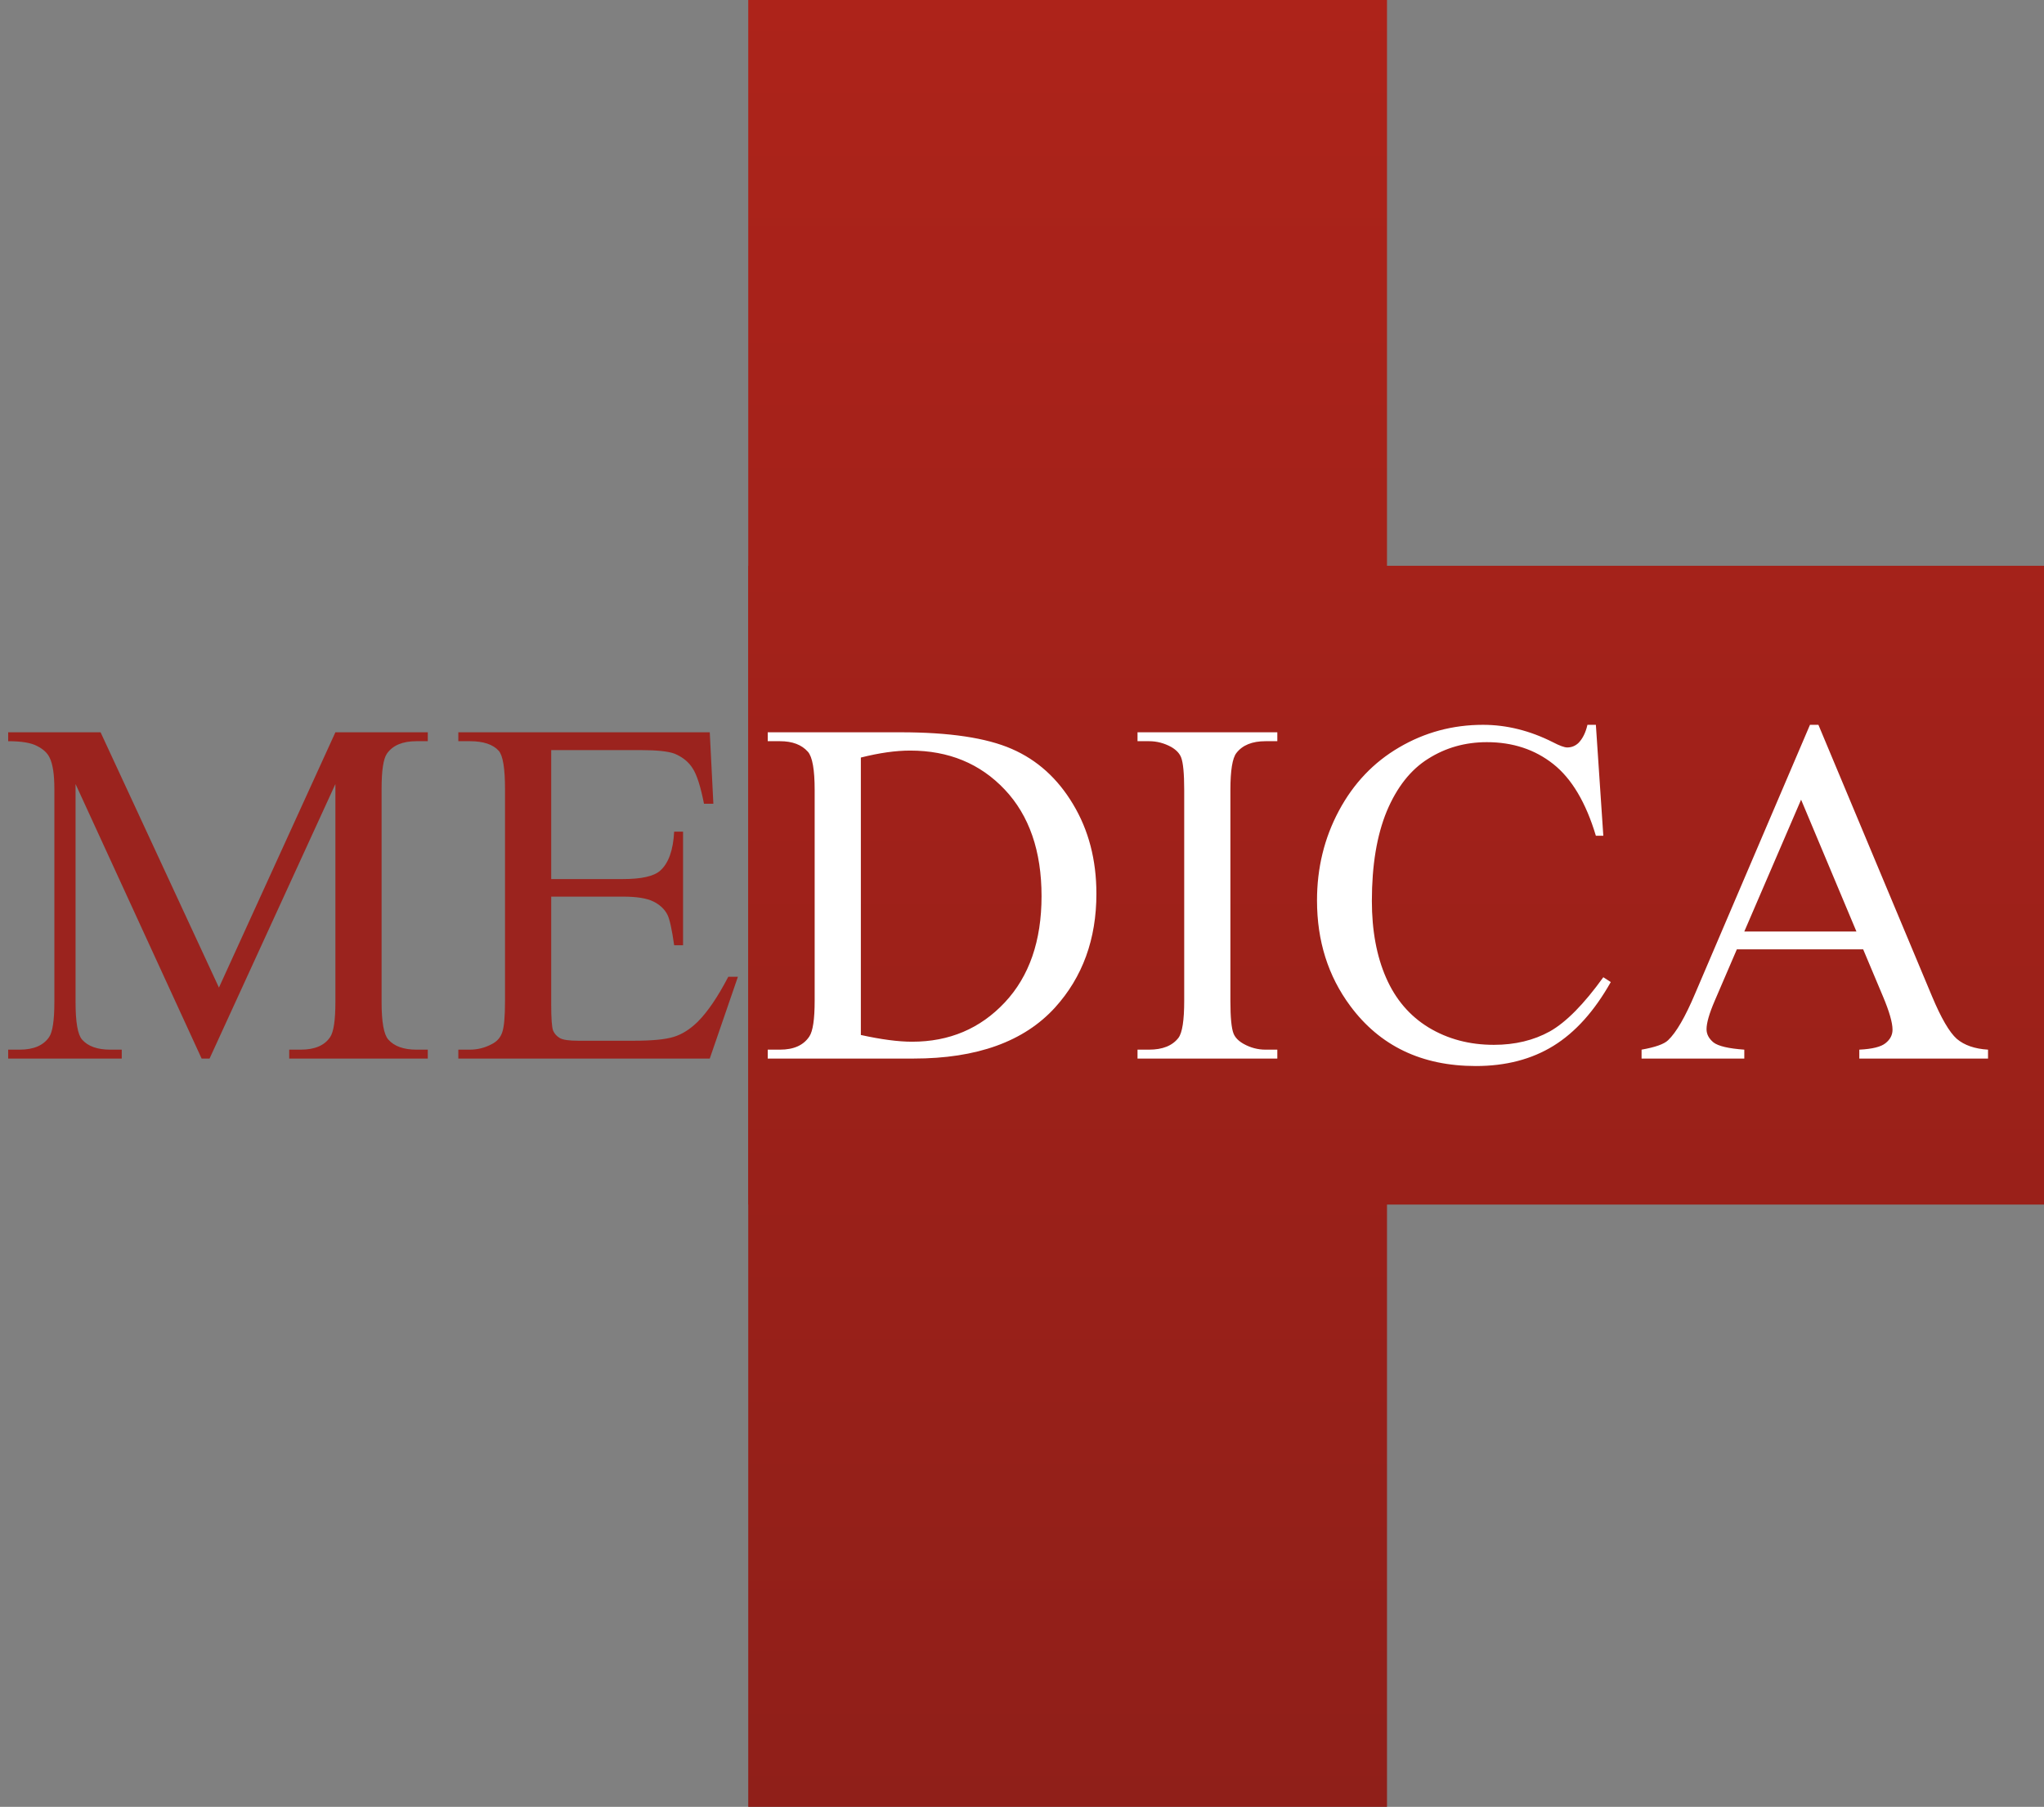
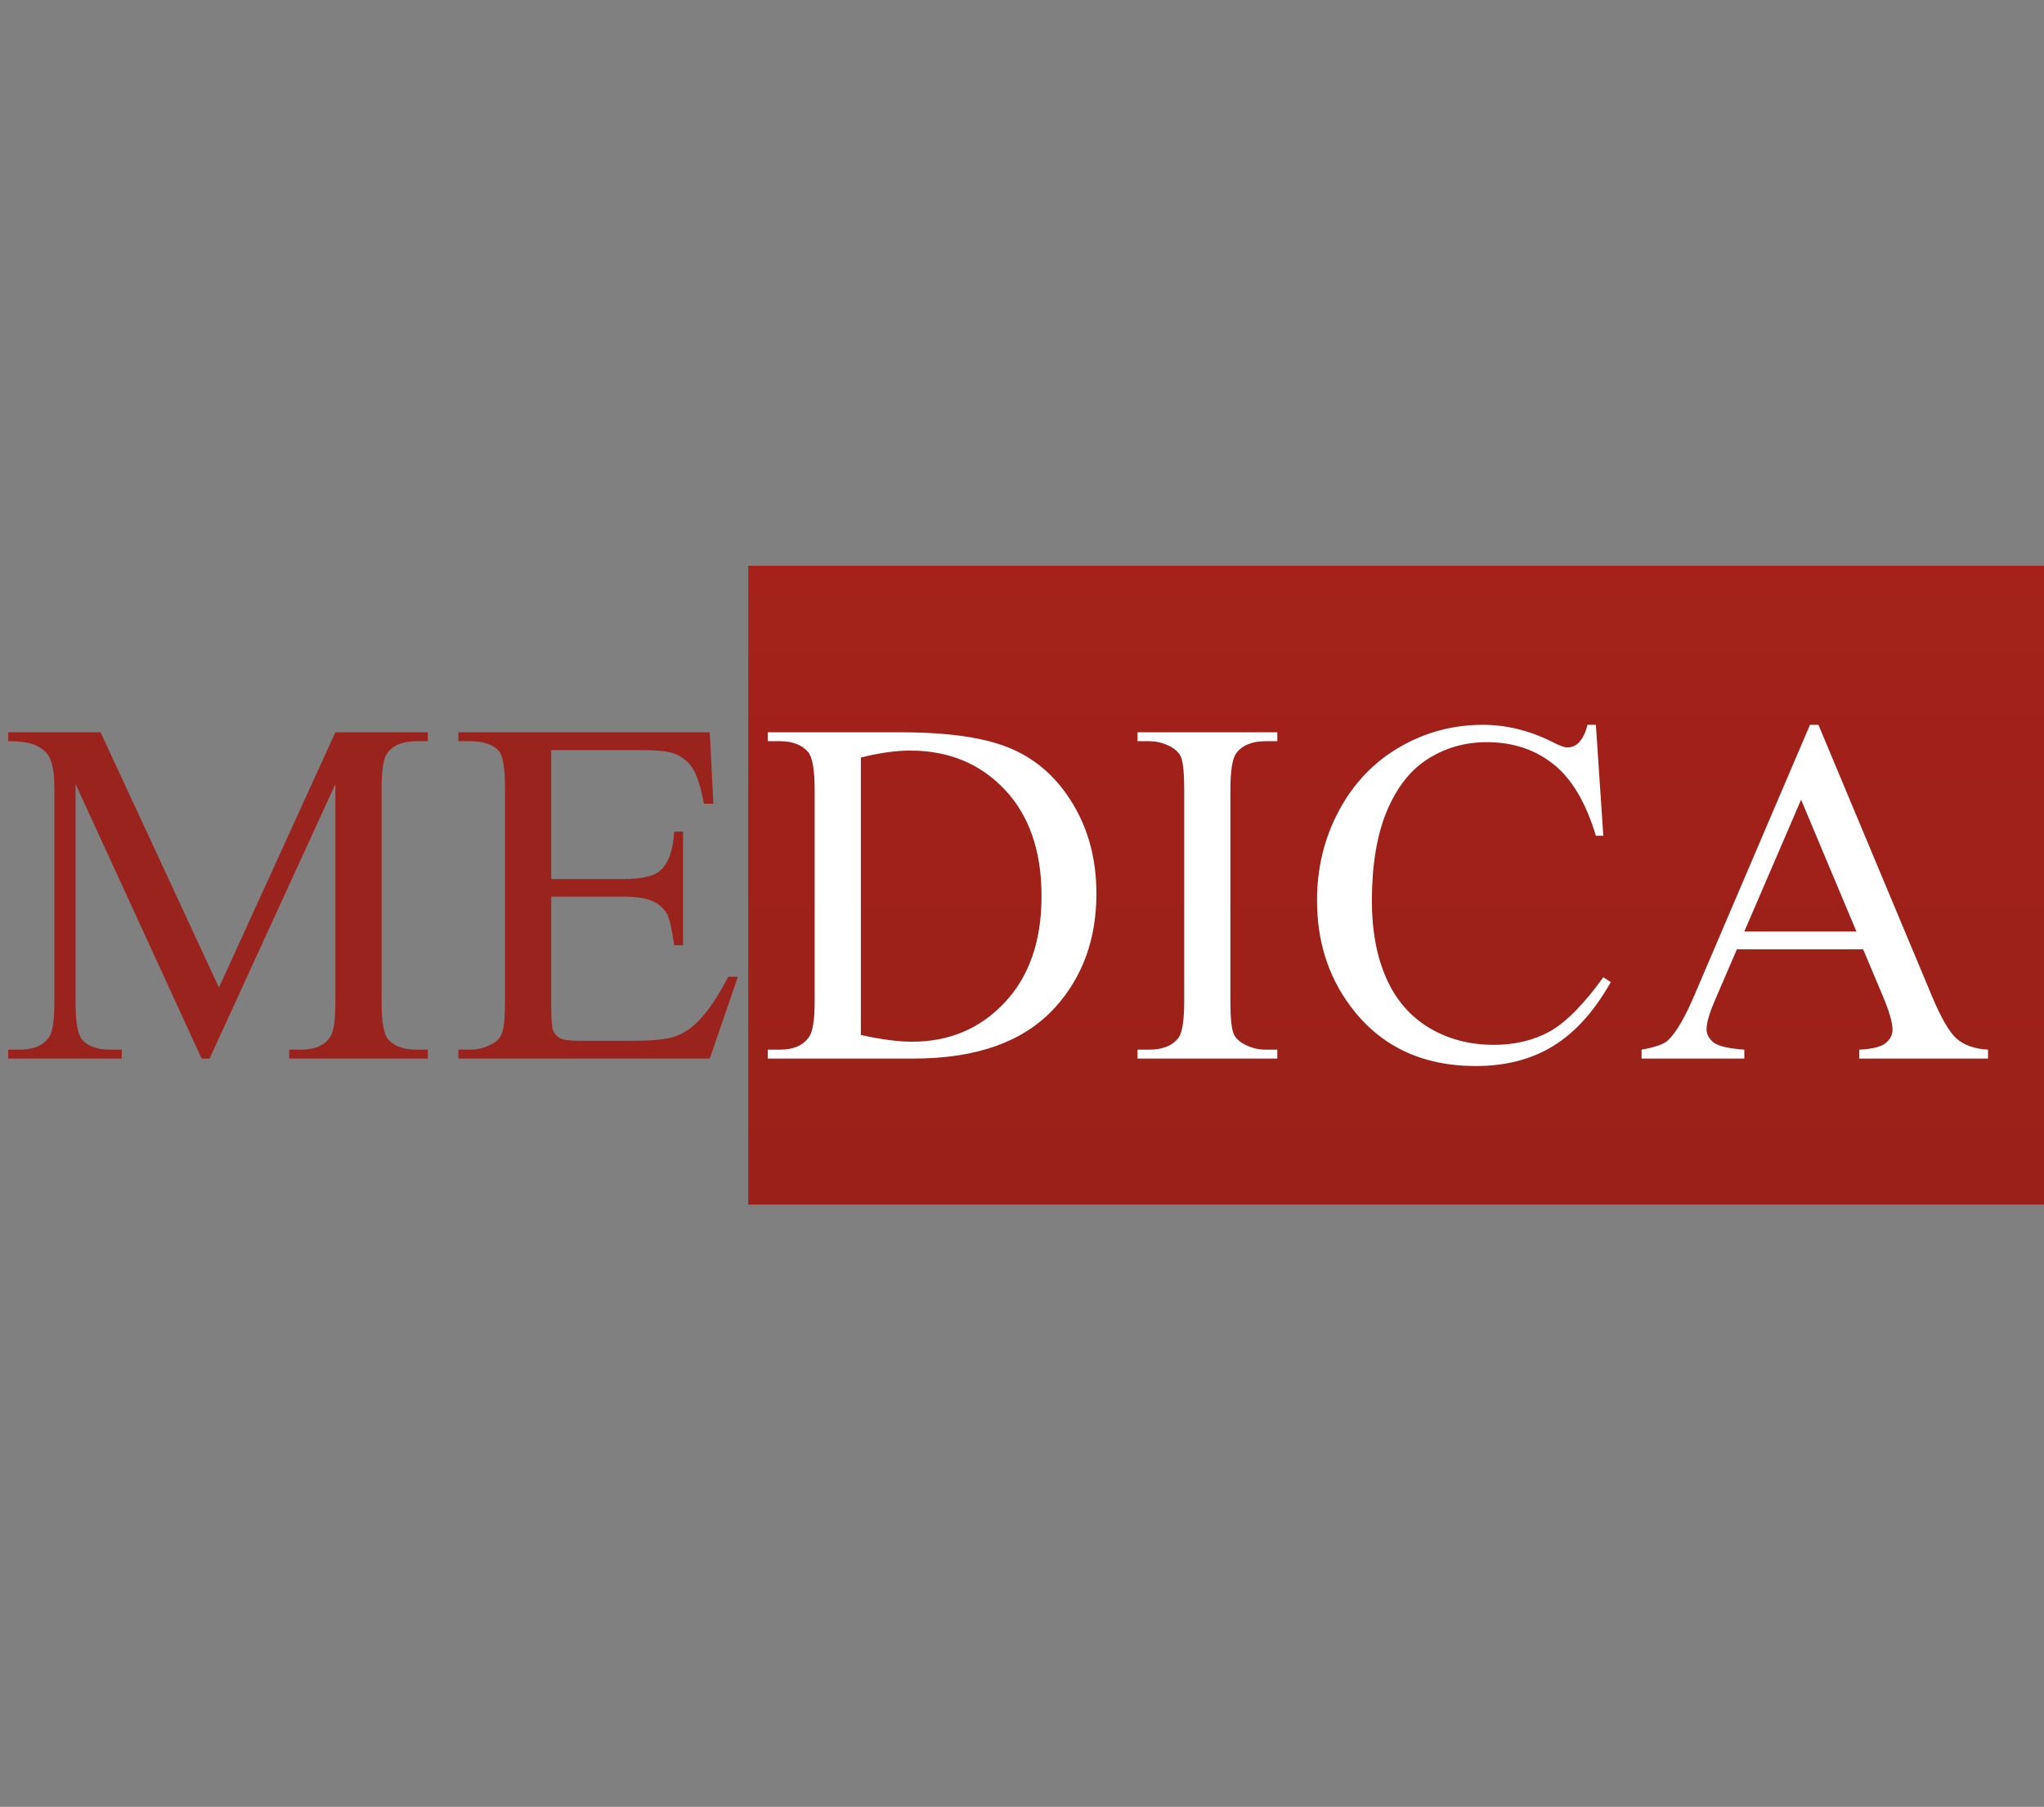
<svg xmlns="http://www.w3.org/2000/svg" width="112" height="99" viewBox="0 0 112 99" fill="none">
  <rect x="0" y="0" width="112" height="99" fill="#808080" stroke="none" />
-   <path d="M41 0H76V99H41V0Z" fill="url(#paint0_linear_401_922)" />
  <path d="M112 31V66H41L41 31L112 31Z" fill="url(#paint1_linear_401_922)" />
  <path d="M11.048 58L4.14 42.958V54.902C4.14 56.001 4.258 56.686 4.496 56.959C4.821 57.328 5.335 57.512 6.038 57.512H6.671V58H0.448V57.512H1.081C1.837 57.512 2.373 57.284 2.689 56.827C2.883 56.545 2.979 55.904 2.979 54.902V43.221C2.979 42.43 2.892 41.859 2.716 41.507C2.593 41.252 2.364 41.041 2.03 40.874C1.705 40.699 1.178 40.611 0.448 40.611V40.123H5.511L11.997 54.111L18.378 40.123H23.44V40.611H22.821C22.056 40.611 21.516 40.839 21.199 41.296C21.006 41.578 20.909 42.219 20.909 43.221V54.902C20.909 56.001 21.032 56.686 21.278 56.959C21.604 57.328 22.118 57.512 22.821 57.512H23.44V58H15.847V57.512H16.48C17.244 57.512 17.78 57.284 18.088 56.827C18.281 56.545 18.378 55.904 18.378 54.902V42.958L11.483 58H11.048ZM30.203 41.099V48.165H34.132C35.151 48.165 35.833 48.011 36.175 47.704C36.632 47.299 36.887 46.587 36.94 45.568H37.428V51.791H36.94C36.817 50.92 36.694 50.362 36.571 50.116C36.413 49.809 36.153 49.567 35.793 49.391C35.433 49.215 34.879 49.127 34.132 49.127H30.203V55.02C30.203 55.812 30.238 56.295 30.309 56.471C30.379 56.638 30.502 56.774 30.678 56.879C30.854 56.976 31.188 57.024 31.68 57.024H34.712C35.723 57.024 36.456 56.954 36.913 56.813C37.371 56.673 37.81 56.396 38.232 55.983C38.777 55.438 39.335 54.616 39.906 53.518H40.434L38.891 58H25.114V57.512H25.747C26.169 57.512 26.569 57.411 26.947 57.209C27.228 57.068 27.417 56.857 27.514 56.576C27.619 56.295 27.672 55.719 27.672 54.849V43.234C27.672 42.101 27.558 41.402 27.329 41.138C27.013 40.787 26.485 40.611 25.747 40.611H25.114V40.123H38.891L39.089 44.039H38.575C38.39 43.098 38.184 42.452 37.955 42.101C37.735 41.749 37.406 41.481 36.966 41.296C36.615 41.165 35.995 41.099 35.107 41.099H30.203Z" fill="#9B231E" />
  <path d="M42.068 58V57.512H42.74C43.496 57.512 44.032 57.27 44.349 56.787C44.542 56.497 44.639 55.847 44.639 54.836V43.287C44.639 42.171 44.516 41.472 44.27 41.191C43.927 40.804 43.417 40.611 42.74 40.611H42.068V40.123H49.345C52.017 40.123 54.047 40.426 55.436 41.033C56.833 41.639 57.954 42.65 58.798 44.065C59.65 45.48 60.077 47.115 60.077 48.969C60.077 51.456 59.321 53.535 57.809 55.205C56.113 57.068 53.529 58 50.057 58H42.068ZM47.17 56.708C48.286 56.954 49.222 57.077 49.978 57.077C52.017 57.077 53.709 56.361 55.054 54.928C56.398 53.496 57.071 51.553 57.071 49.101C57.071 46.631 56.398 44.685 55.054 43.261C53.709 41.837 51.982 41.125 49.873 41.125C49.081 41.125 48.181 41.252 47.17 41.507V56.708ZM69.99 57.512V58H62.33V57.512H62.963C63.702 57.512 64.238 57.297 64.572 56.866C64.783 56.585 64.888 55.908 64.888 54.836V43.287C64.888 42.382 64.831 41.784 64.717 41.494C64.629 41.274 64.449 41.085 64.176 40.927C63.789 40.716 63.385 40.611 62.963 40.611H62.33V40.123H69.99V40.611H69.344C68.615 40.611 68.083 40.826 67.749 41.257C67.529 41.538 67.419 42.215 67.419 43.287V54.836C67.419 55.741 67.476 56.339 67.591 56.629C67.679 56.849 67.863 57.038 68.144 57.196C68.522 57.407 68.922 57.512 69.344 57.512H69.99ZM87.445 39.714L87.853 45.792H87.445C86.9 43.973 86.122 42.663 85.111 41.863C84.1 41.063 82.888 40.664 81.472 40.664C80.286 40.664 79.214 40.967 78.256 41.573C77.298 42.171 76.542 43.129 75.988 44.447C75.443 45.766 75.171 47.405 75.171 49.365C75.171 50.982 75.43 52.384 75.949 53.57C76.467 54.757 77.245 55.666 78.282 56.299C79.328 56.932 80.519 57.248 81.855 57.248C83.015 57.248 84.039 57.002 84.927 56.51C85.814 56.009 86.79 55.02 87.853 53.544L88.262 53.808C87.366 55.398 86.32 56.563 85.124 57.301C83.929 58.04 82.51 58.409 80.866 58.409C77.904 58.409 75.61 57.31 73.984 55.113C72.771 53.478 72.165 51.553 72.165 49.338C72.165 47.554 72.565 45.915 73.365 44.421C74.164 42.927 75.263 41.771 76.66 40.954C78.067 40.127 79.6 39.714 81.262 39.714C82.554 39.714 83.828 40.031 85.085 40.664C85.454 40.857 85.718 40.954 85.876 40.954C86.113 40.954 86.32 40.87 86.496 40.703C86.724 40.466 86.887 40.136 86.983 39.714H87.445ZM102.091 52.015H95.17L93.957 54.836C93.658 55.53 93.509 56.049 93.509 56.392C93.509 56.664 93.636 56.906 93.891 57.117C94.155 57.319 94.717 57.451 95.578 57.512V58H89.949V57.512C90.696 57.38 91.18 57.209 91.399 56.998C91.847 56.576 92.344 55.719 92.889 54.427L99.177 39.714H99.639L105.862 54.585C106.363 55.781 106.815 56.559 107.22 56.919C107.633 57.27 108.204 57.468 108.933 57.512V58H101.88V57.512C102.592 57.477 103.071 57.358 103.317 57.156C103.572 56.954 103.7 56.708 103.7 56.418C103.7 56.031 103.524 55.42 103.172 54.585L102.091 52.015ZM101.722 51.039L98.69 43.815L95.578 51.039H101.722Z" fill="white" />
  <defs>
    <linearGradient id="paint0_linear_401_922" x1="76.5" y1="0" x2="76.5" y2="99" gradientUnits="userSpaceOnUse">
      <stop stop-color="#AD231A" />
      <stop offset="1" stop-color="#901F19" />
    </linearGradient>
    <linearGradient id="paint1_linear_401_922" x1="76.5" y1="0" x2="76.5" y2="99" gradientUnits="userSpaceOnUse">
      <stop stop-color="#AD231A" />
      <stop offset="1" stop-color="#901F19" />
    </linearGradient>
  </defs>
</svg>